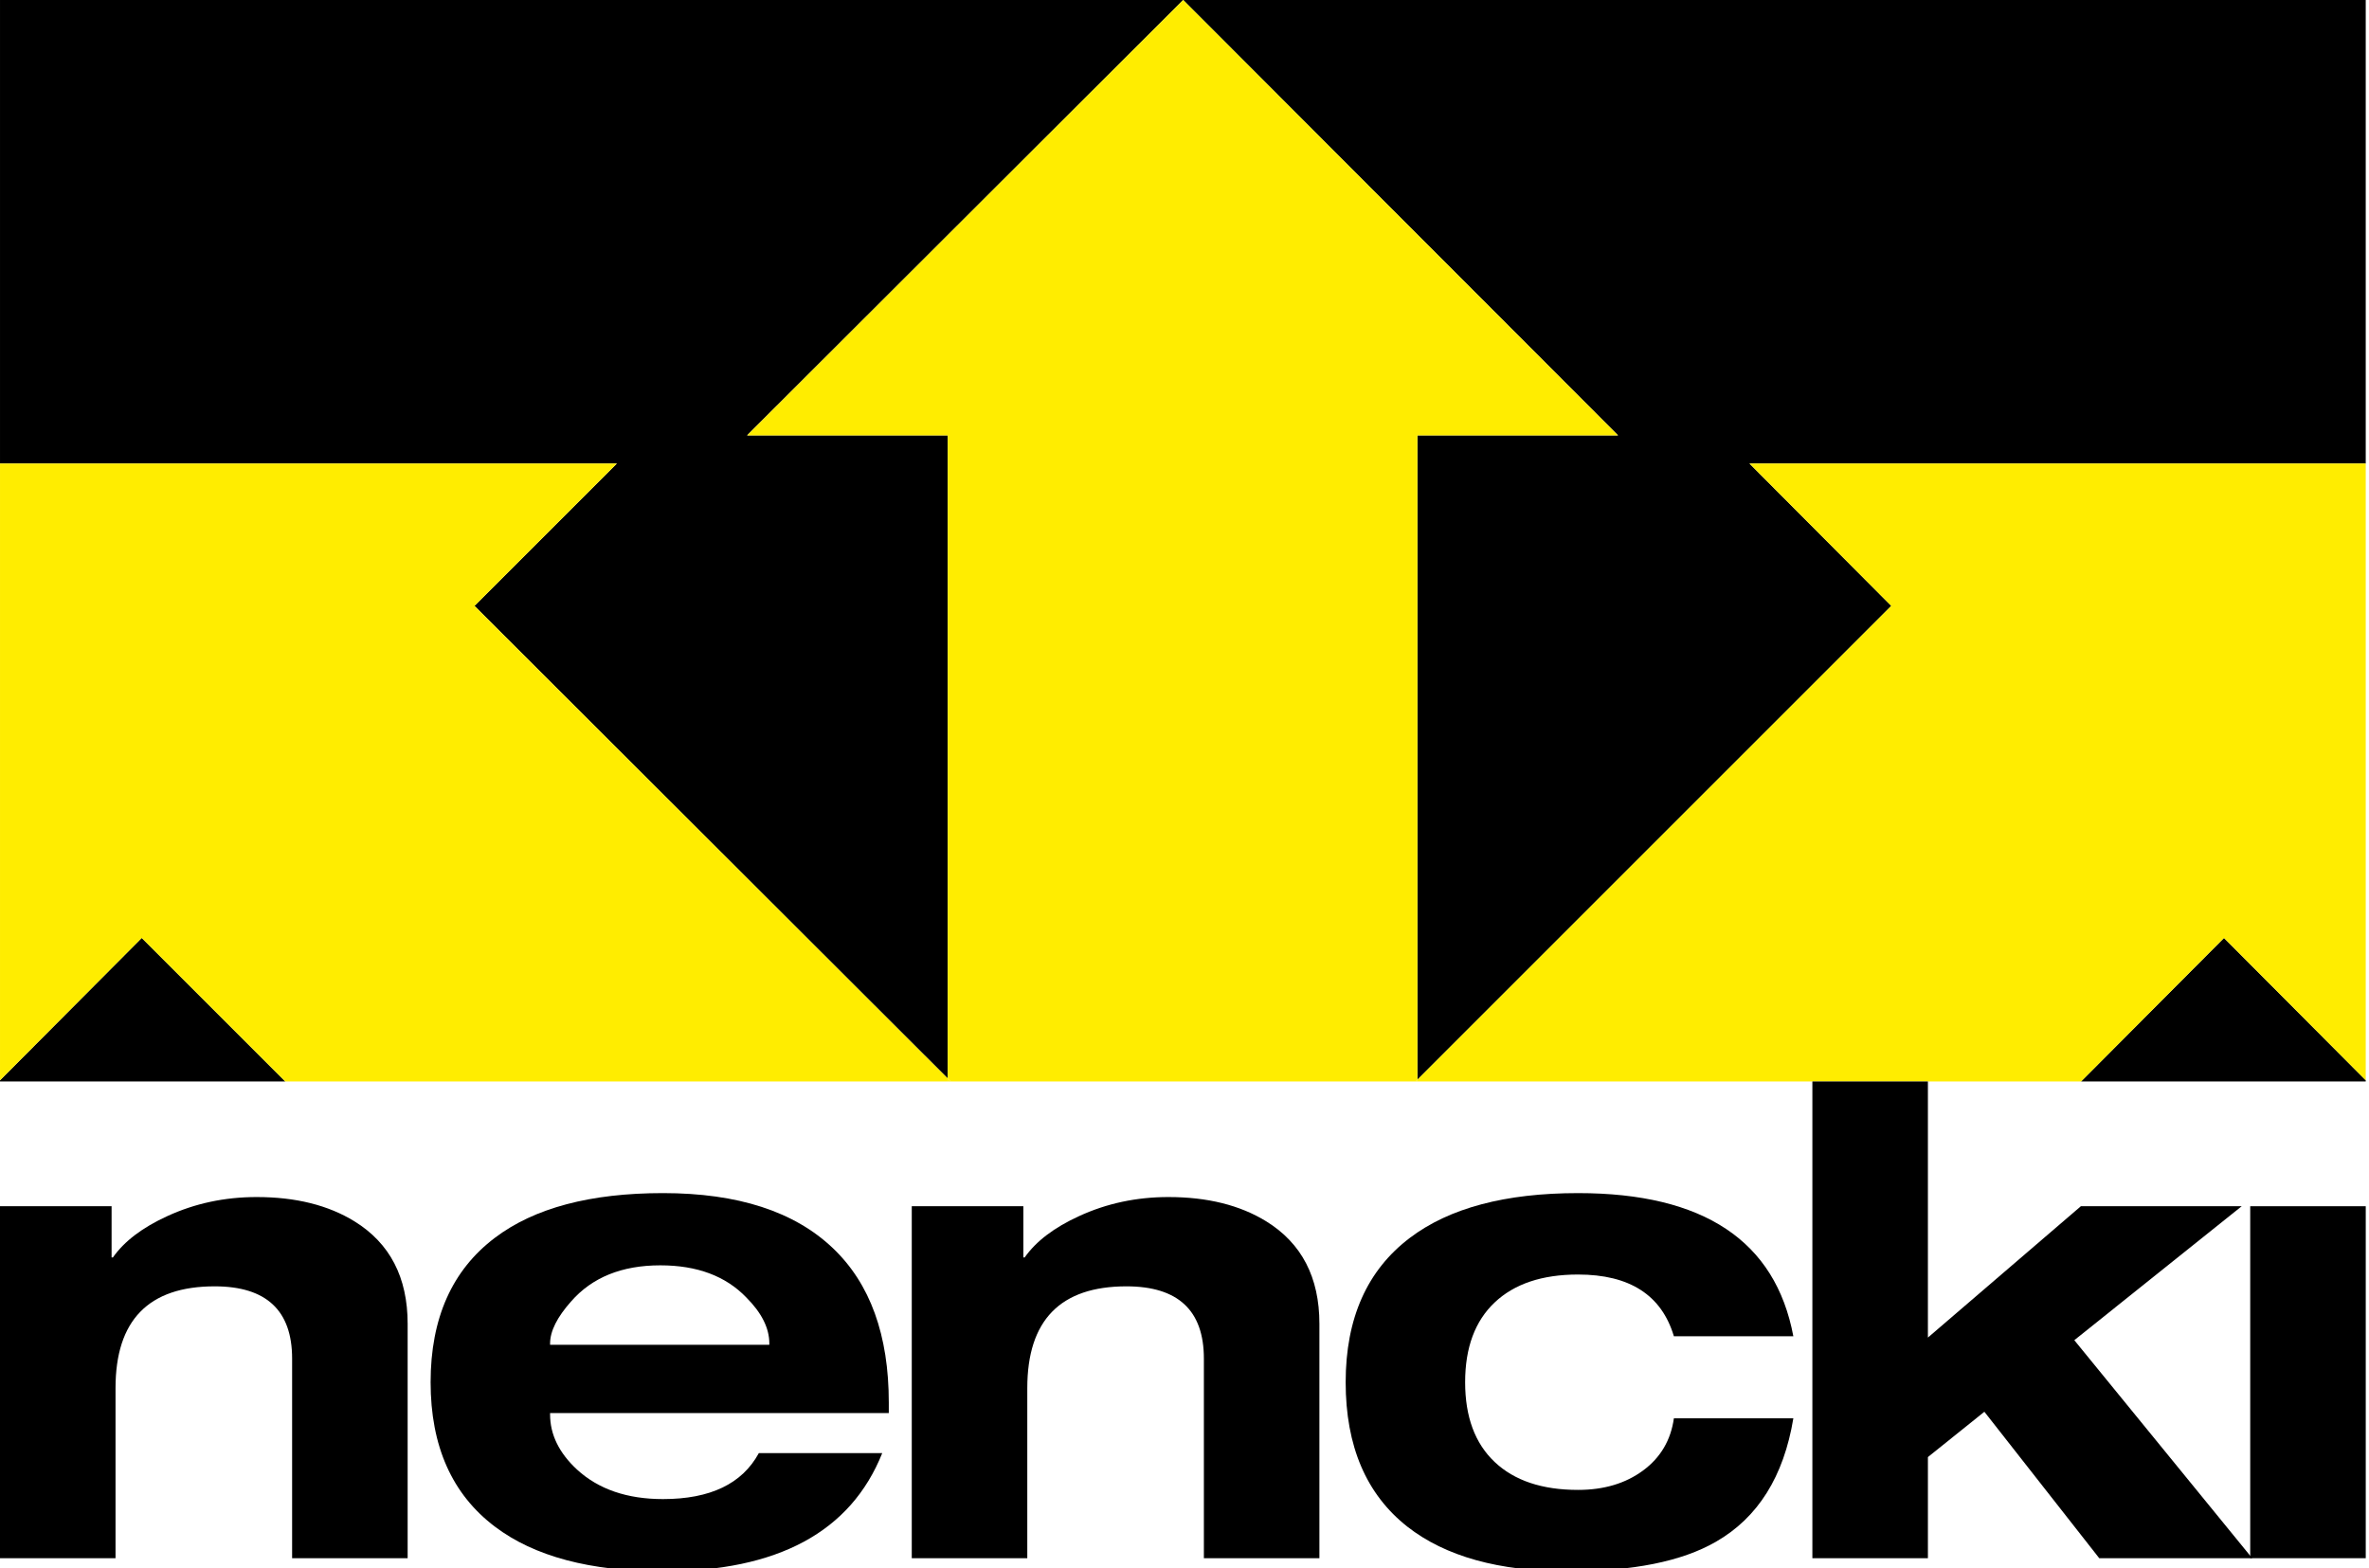
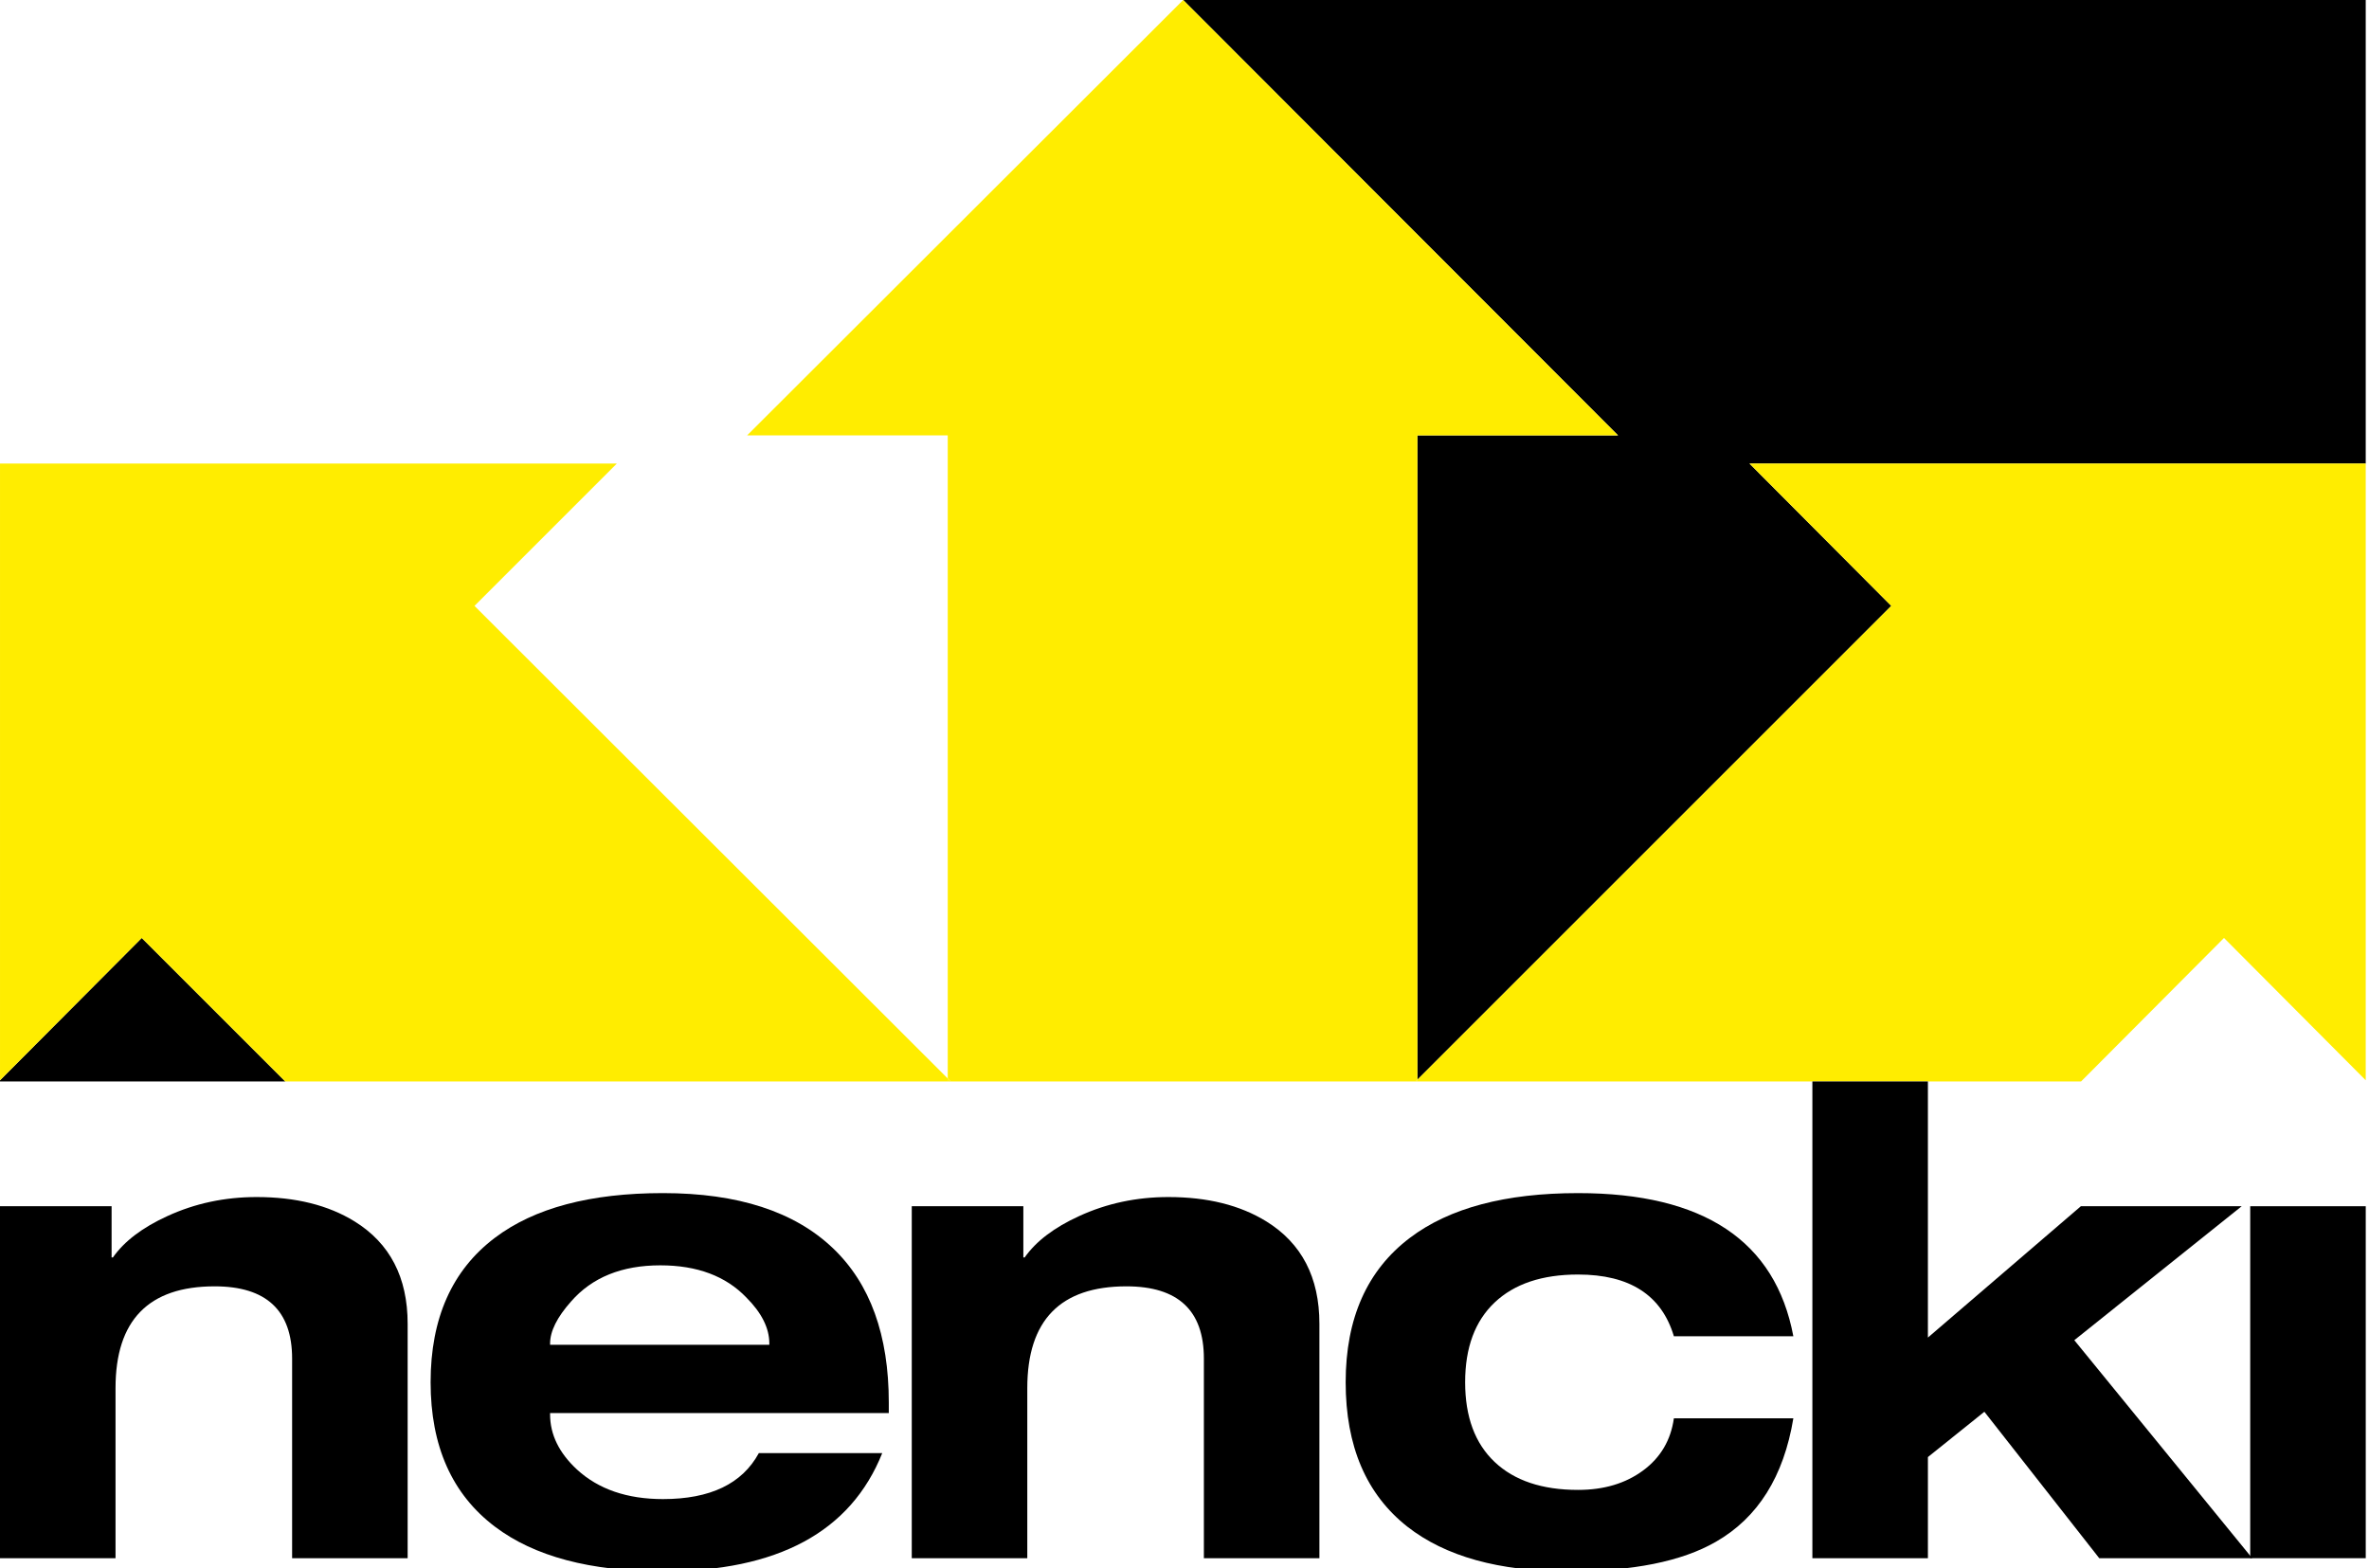
<svg xmlns="http://www.w3.org/2000/svg" version="1.1" x="0px" y="0px" width="284px" height="188px" viewBox="0 0 284 188" overflow="visible" enable-background="new 0 0 284 188" xml:space="preserve">
  <defs>
</defs>
  <polygon points="0.001,129.528 0.001,129.672 34.201,129.672 16.993,112.464 " />
-   <polygon points="249.48,129.672 283.608,129.672 283.608,129.528 266.617,112.464 " />
-   <polygon points="56.881,72.648 113.617,129.313 113.617,52.2 89.568,52.2 141.841,0 0.001,0 0.001,55.584 73.944,55.584 " />
  <polygon points="141.841,0 193.969,52.2 169.921,52.2 169.921,129.456 226.729,72.648 209.736,55.584 283.608,55.584 283.608,0 " />
  <polygon fill="#FFED00" points="56.881,72.648 73.944,55.584 0.001,55.584 0.001,129.528 16.993,112.464 34.201,129.672   113.617,129.672 113.617,129.313 " />
  <polygon fill="#FFED00" points="169.921,52.2 193.969,52.2 141.841,0 89.568,52.2 113.617,52.2 113.617,129.313 113.977,129.672   169.705,129.672 169.921,129.456 " />
  <polygon fill="#FFED00" points="113.617,129.672 113.977,129.672 113.617,129.313 " />
  <polygon fill="#FFED00" points="226.729,72.648 169.921,129.456 169.921,129.672 249.48,129.672 266.617,112.464 283.608,129.528   283.608,55.584 209.736,55.584 " />
  <polygon fill="#FFED00" points="169.705,129.672 169.921,129.672 169.921,129.456 " />
  <path d="M35.019,186.832v-23.935c0-5.773-3.096-8.661-9.286-8.661c-7.922,0-11.883,4.068-11.883,12.204v20.392H0v-42.201h13.378  v6.141h0.157c1.363-1.941,3.541-3.595,6.532-4.96c3.305-1.521,6.872-2.283,10.702-2.283c4.669,0,8.578,0.972,11.726,2.913  c4.249,2.625,6.374,6.719,6.374,12.283v28.107H35.019z" />
  <path d="M90.969,174.234h14.794c-3.777,9.448-12.539,14.172-26.284,14.172c-8.709,0-15.423-1.783-20.145-5.354  c-5.142-3.884-7.712-9.657-7.712-17.321c0-7.663,2.57-13.436,7.712-17.321c4.722-3.569,11.436-5.354,20.145-5.354  c8.972,0,15.765,2.205,20.382,6.613c4.459,4.251,6.689,10.42,6.689,18.502v1.26H65.945v0.158c0,2.414,1.075,4.619,3.227,6.613  c2.569,2.361,6.006,3.543,10.308,3.543C85.146,179.746,88.975,177.909,90.969,174.234z M65.945,161.244h26.284v-0.158  c0-1.836-0.918-3.673-2.755-5.511c-2.466-2.571-5.902-3.858-10.309-3.858c-4.617,0-8.184,1.444-10.702,4.331  c-1.68,1.89-2.518,3.569-2.518,5.038V161.244z" />
  <path d="M144.323,186.832v-23.935c0-5.773-3.096-8.661-9.286-8.661c-7.922,0-11.883,4.068-11.883,12.204v20.392h-13.85v-42.201  h13.377v6.141h0.157c1.364-1.941,3.541-3.595,6.532-4.96c3.305-1.521,6.873-2.283,10.703-2.283c4.669,0,8.577,0.972,11.725,2.913  c4.25,2.625,6.375,6.719,6.375,12.283v28.107H144.323z" />
  <path d="M214.99,160.221h-14.322c-1.47-4.934-5.3-7.401-11.489-7.401c-4.303,0-7.634,1.116-9.994,3.347  c-2.361,2.231-3.542,5.42-3.542,9.565c0,4.147,1.181,7.336,3.542,9.566c2.36,2.231,5.691,3.346,9.994,3.346  c3.095,0,5.691-0.773,7.791-2.322c2.097-1.548,3.33-3.634,3.698-6.26h14.322c-1.154,6.981-4.25,11.916-9.286,14.802  c-4.093,2.362-9.994,3.543-17.706,3.543c-8.29,0-14.716-1.783-19.28-5.354c-4.932-3.884-7.397-9.657-7.397-17.321  c0-7.663,2.57-13.436,7.713-17.321c4.721-3.569,11.437-5.354,20.146-5.354C204.234,143.057,212.838,148.778,214.99,160.221z" />
  <path d="M217.271,186.832v-57.16h13.85v30.706l18.336-15.747h19.28l-20.066,16.061l21.325,26.14h-18.335l-13.771-17.558  l-6.769,5.433v12.125H217.271z" />
-   <path d="M269.76,186.832v-42.201h13.85v42.201H269.76z" />
+   <path d="M269.76,186.832v-42.201h13.85v42.201z" />
</svg>